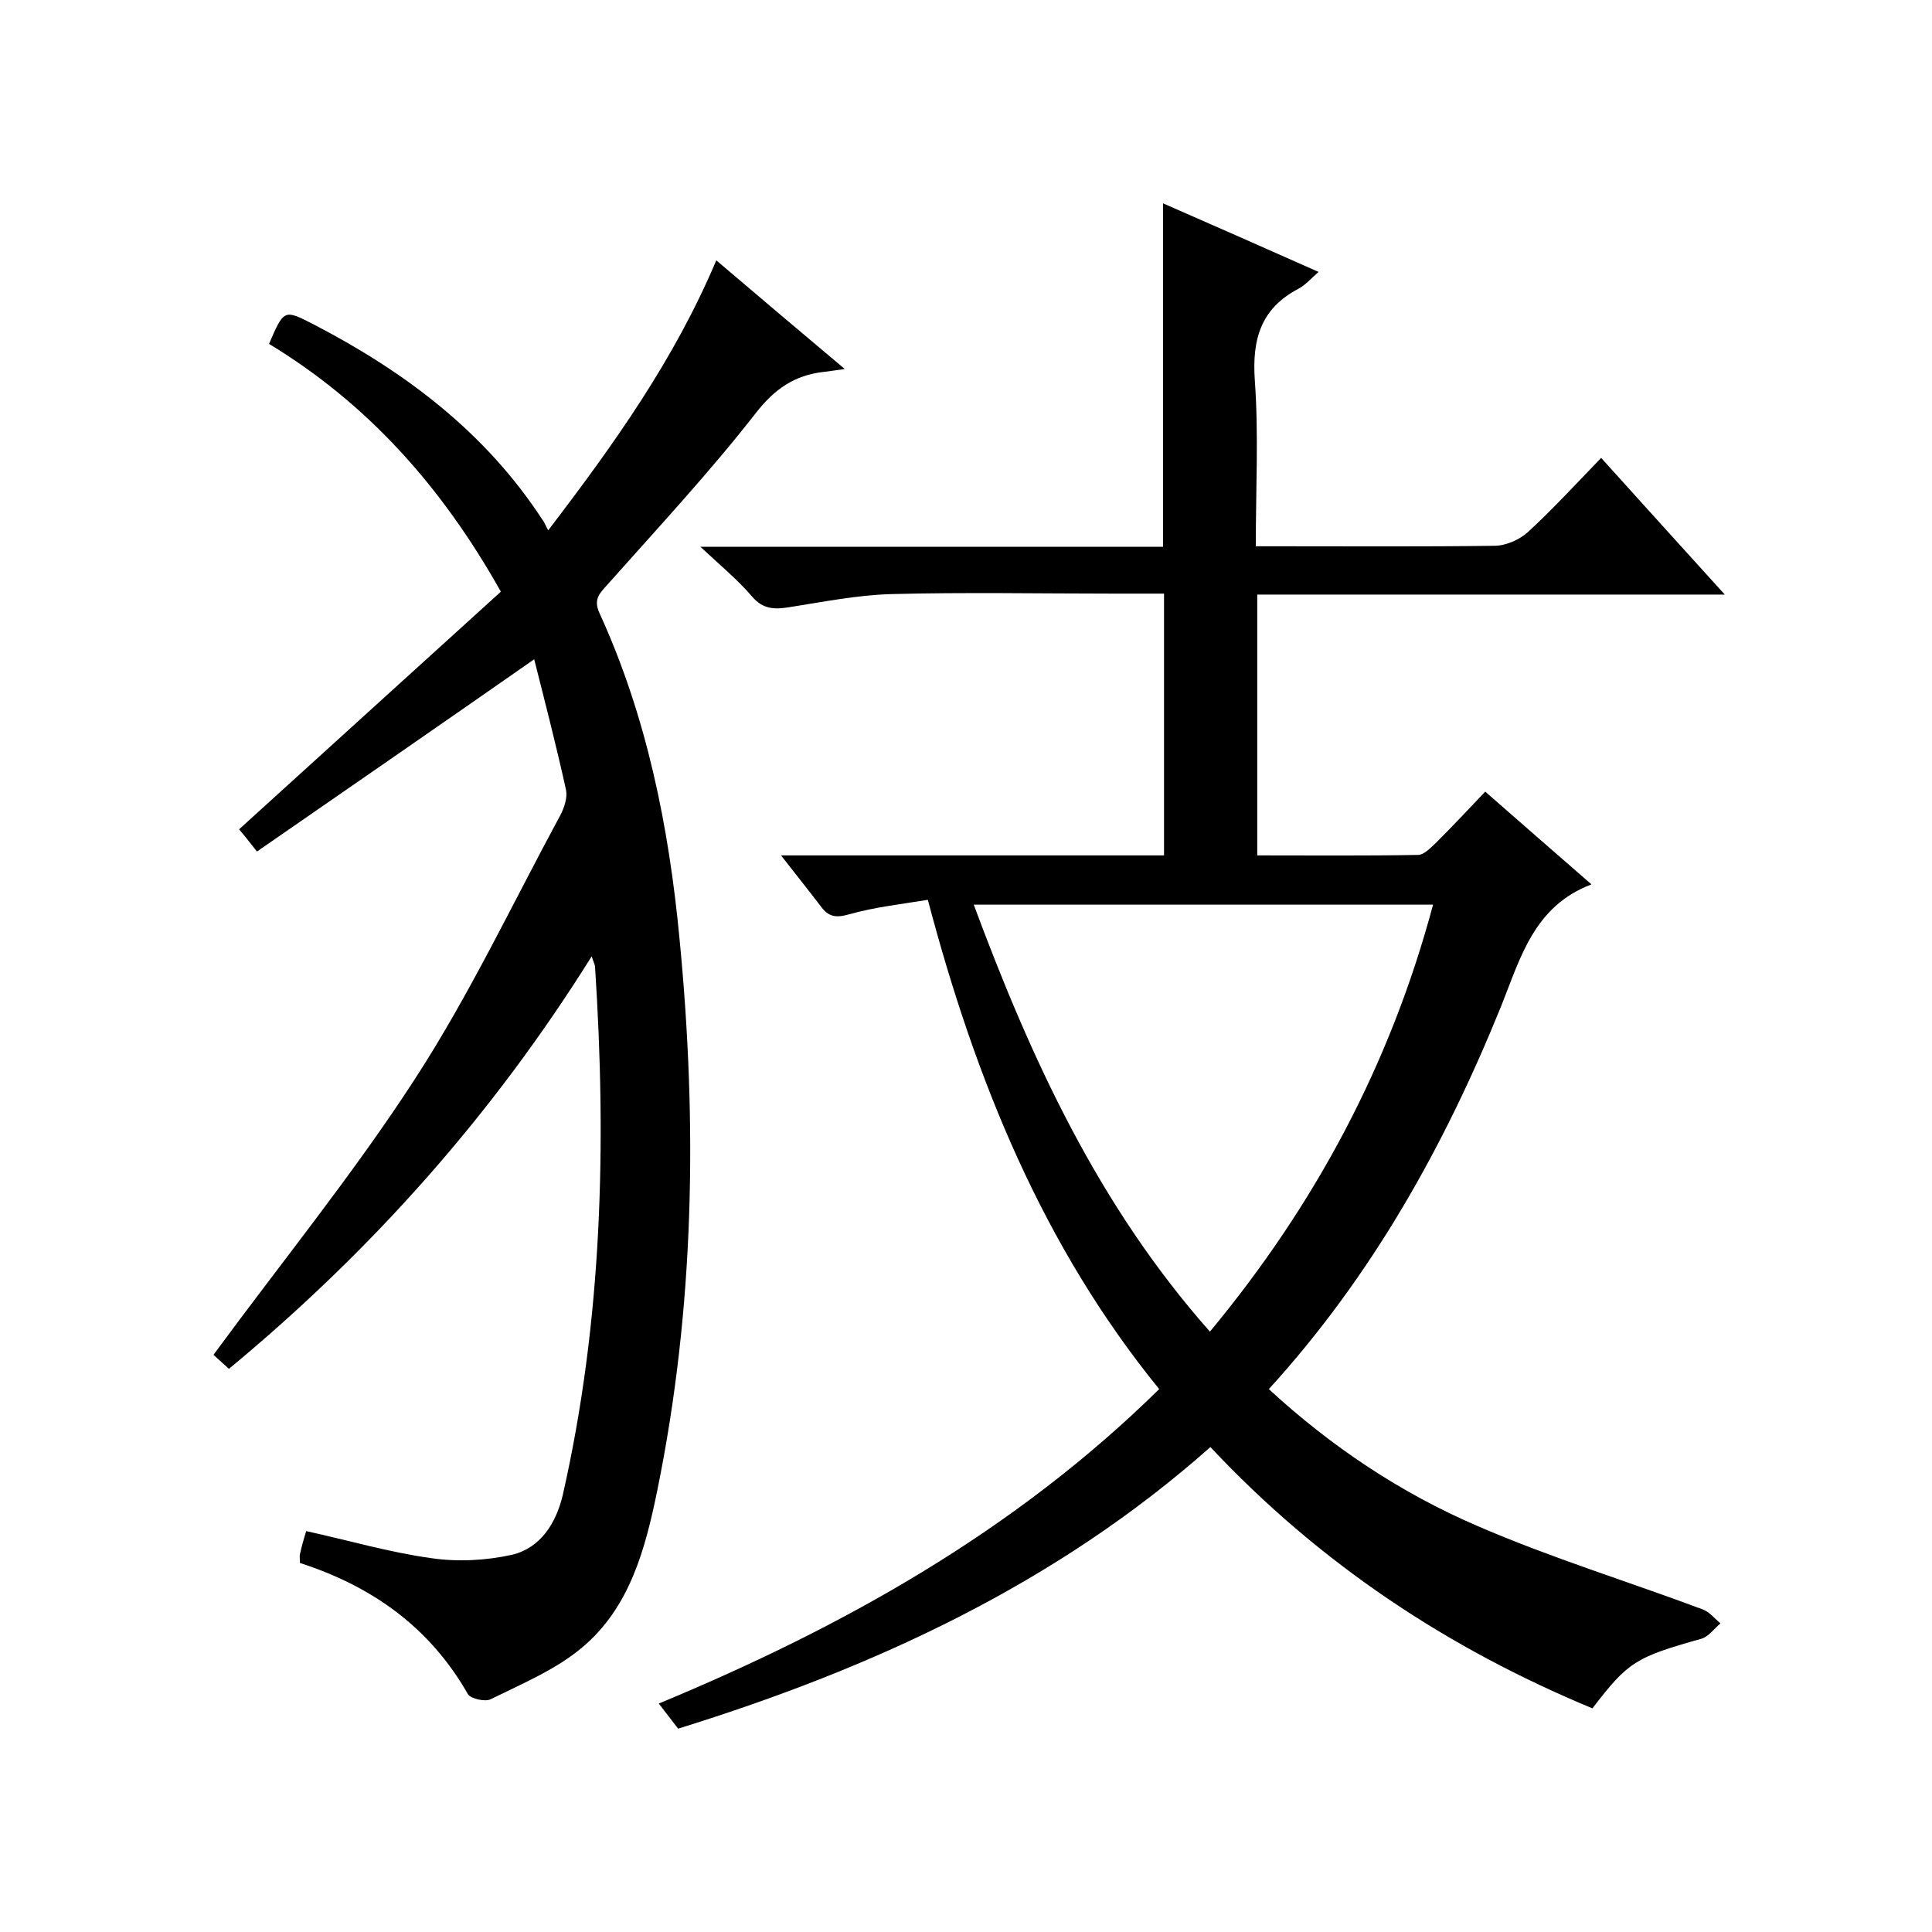
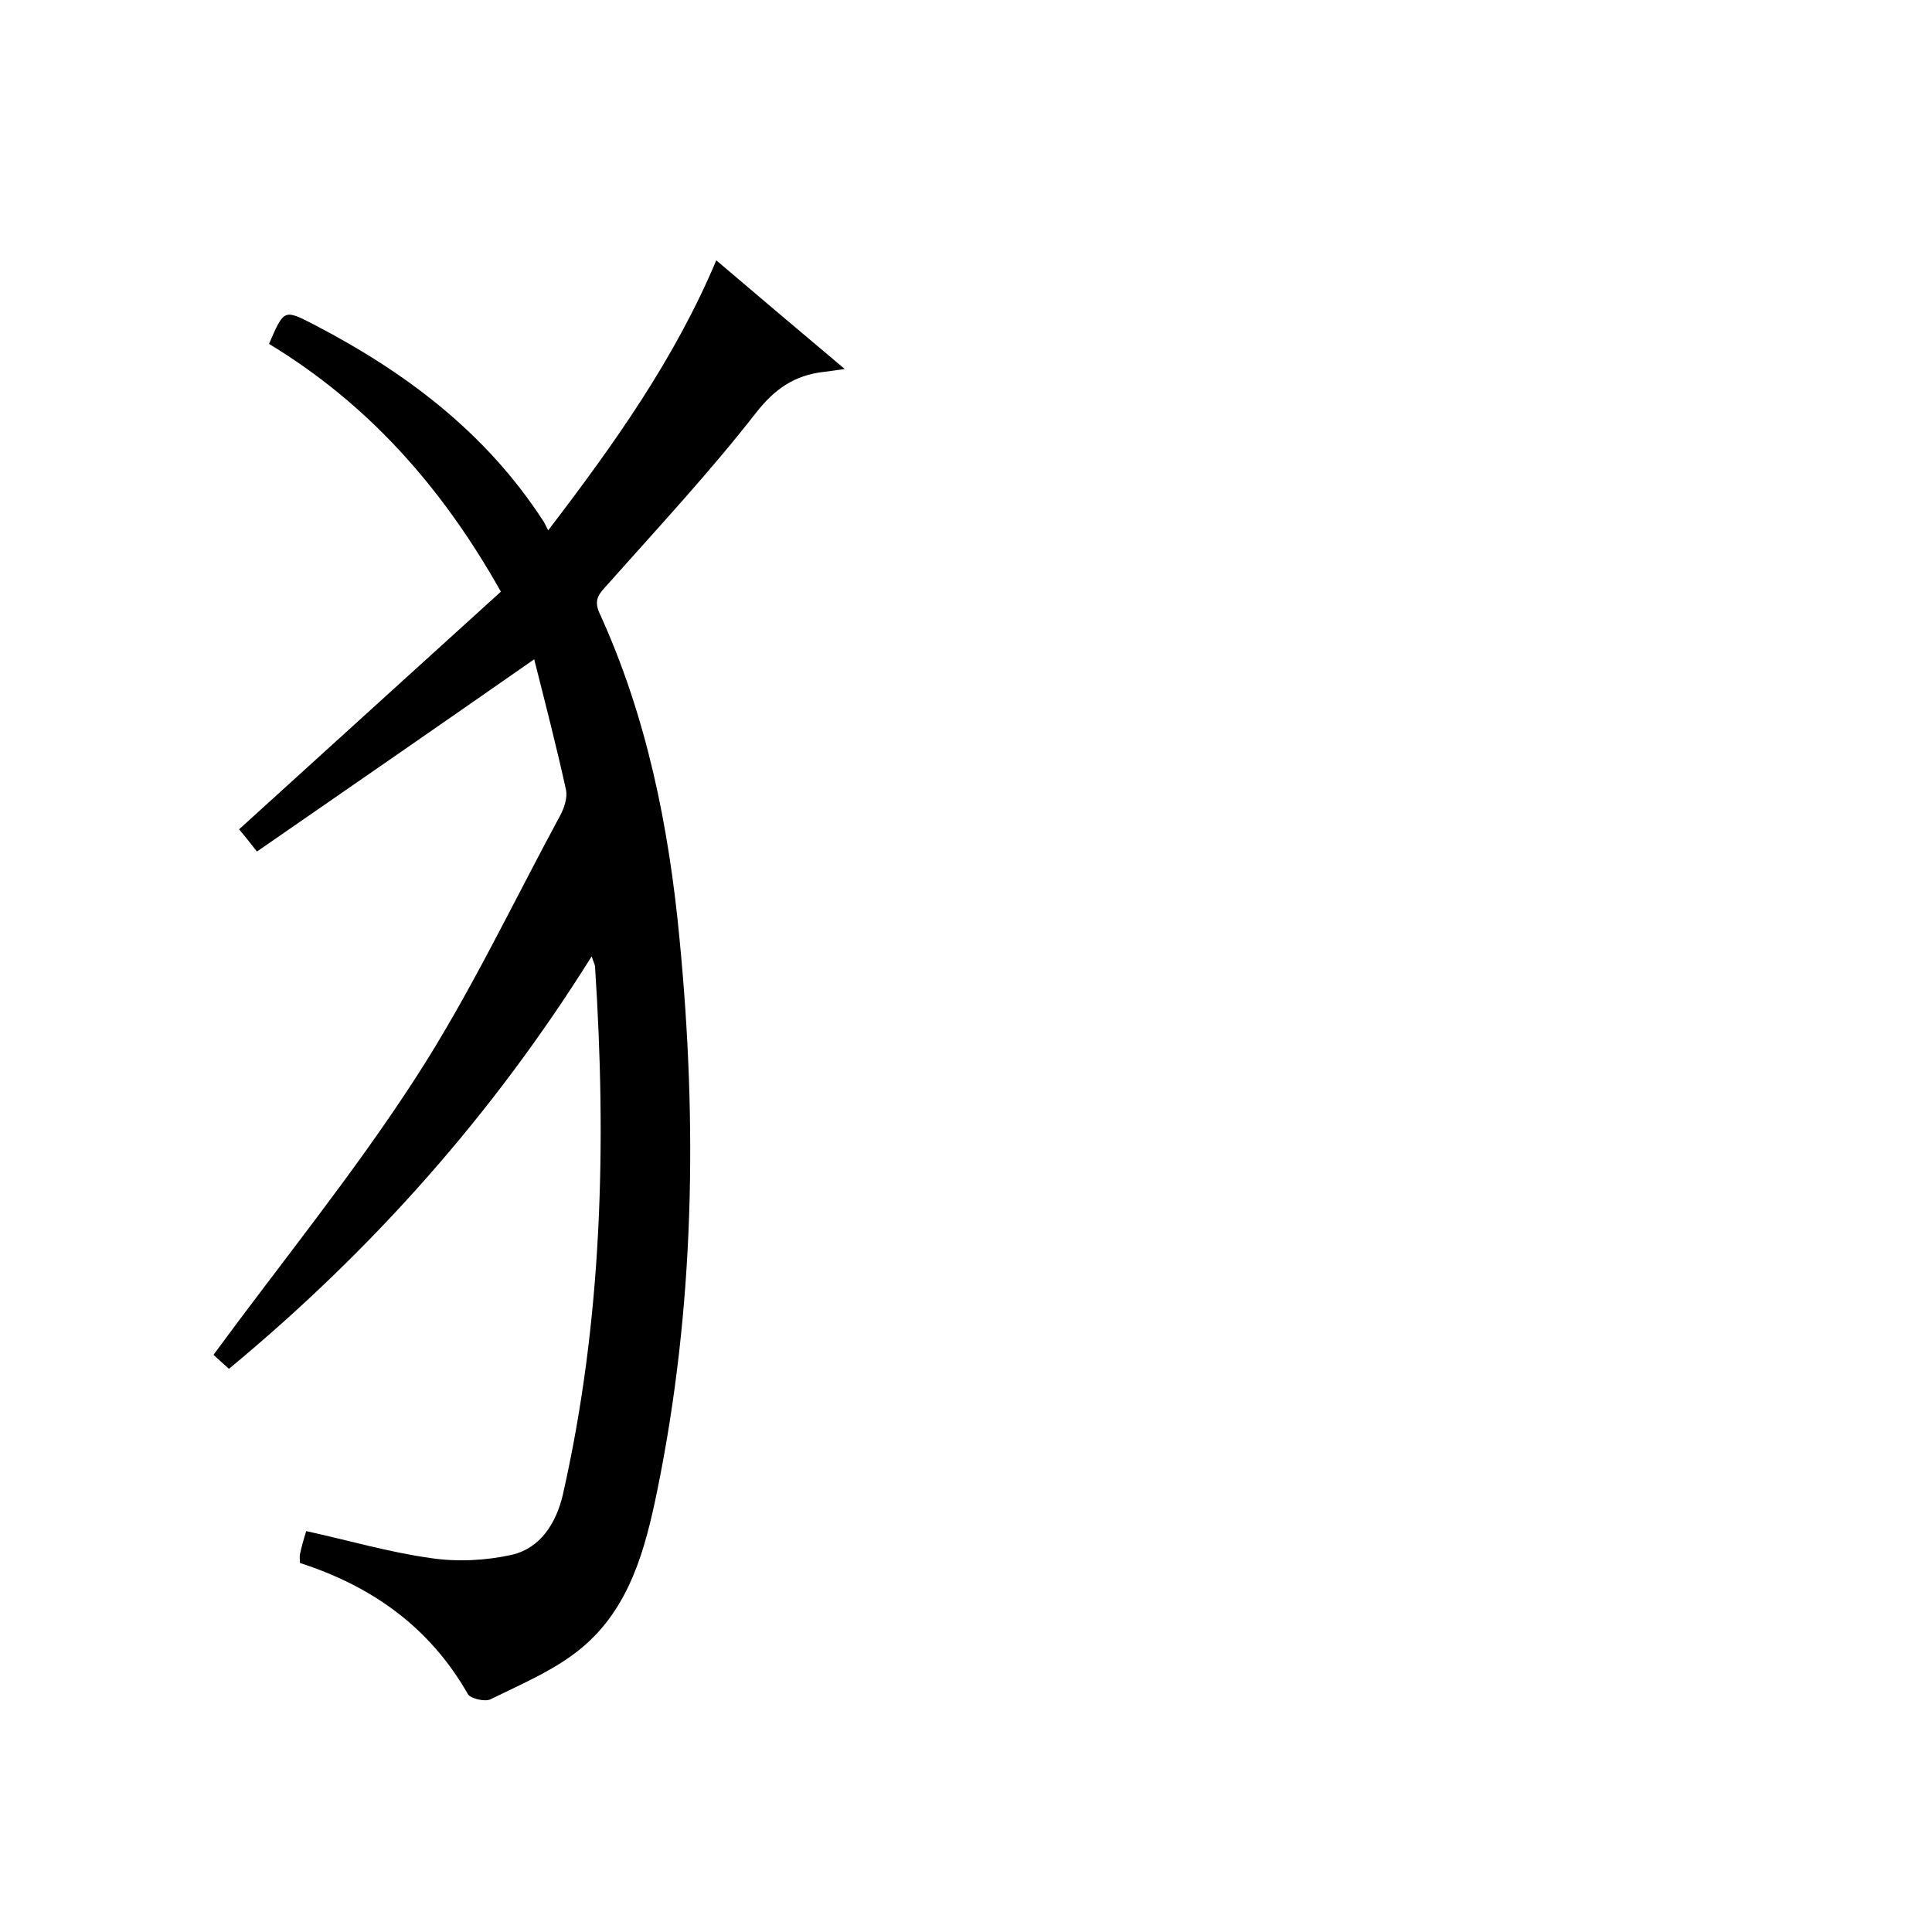
<svg xmlns="http://www.w3.org/2000/svg" enable-background="new 0 0 400 400" viewBox="0 0 400 400">
-   <path d="m329.7 353.7c-29.9-12.4-56.4-29.9-79.1-54.1-31.9 28.3-69.6 45.7-110.2 58.3-1.2-1.6-2.5-3.2-4-5.2 38.3-15.9 73.7-35.7 103.6-65.1-24-29.5-38-63.8-47.9-101.3-5.5.9-11 1.5-16.3 3-2.8.8-4.3.5-5.9-1.7-2.5-3.3-5.1-6.5-8.2-10.5h79.3c0-18.2 0-36 0-54.2-3.6 0-7.1 0-10.5 0-15.3 0-30.7-.3-46 .1-7 .2-14 1.6-21 2.7-3.1.5-5.5.5-7.8-2.2-2.9-3.4-6.4-6.3-10.7-10.3h95.8c0-23.9 0-47.3 0-71.1 10.5 4.6 21.2 9.3 32.2 14.2-1.6 1.4-2.7 2.7-4.2 3.5-7.8 4.1-9.6 10.5-9 19 .8 11.1.2 22.3.2 34.3h4.9c14.8 0 29.7.1 44.5-.1 2.3 0 5.1-1.2 6.9-2.8 5.1-4.7 9.9-9.9 15.2-15.4 8.5 9.4 16.6 18.4 25.6 28.3-33 0-64.8 0-96.8 0v54c11.1 0 22.2.1 33.3-.1 1.2 0 2.5-1.4 3.6-2.4 3.4-3.4 6.7-6.9 10.3-10.7 7.3 6.4 14.3 12.5 22 19.2-11.9 4.5-14.7 15.2-18.7 25.2-11.7 28.9-26.7 55.8-48.1 79.3 12.9 11.9 27.3 21.5 43.1 28.3 15.2 6.6 31.2 11.5 46.7 17.3 1.4.5 2.5 1.9 3.7 2.9-1.3 1.1-2.5 2.8-4 3.2-13.5 3.8-15.1 4.7-22.5 14.4zm-79.2-78c21.9-26.4 37.4-55.5 46.2-88.4-32 0-63.2 0-95.1 0 11.9 32 25.8 62.3 48.9 88.4z" />
  <path d="m55.7 71.2c3.1-7.2 3.1-7.2 9.3-4 18.9 9.8 35.5 22.3 47.3 40.4.4.5.6 1.1 1.2 2.2 13.6-17.8 26.1-35.3 34.8-55.9 8.7 7.4 17.2 14.6 26.6 22.5-2.3.3-3.3.5-4.4.6-6 .7-10.1 3.5-14 8.5-9.6 12.3-20.3 23.8-30.7 35.5-1.6 1.8-3 3-1.7 5.9 9.8 21.4 14.4 44.3 16.6 67.6 3.7 38.2 3.1 76.2-4.6 114-2.5 12.2-5.7 24.4-15.7 32.7-5.4 4.5-12.3 7.4-18.8 10.6-1.1.6-4.1-.1-4.7-1-7.9-13.9-19.9-22.4-34.8-27.2 0-.8-.1-1.3 0-1.8.3-1.4.7-2.9 1.3-4.8 8.7 1.9 17.2 4.4 25.9 5.6 5.4.8 11.3.5 16.7-.7 5.9-1.4 9.1-6.5 10.5-12.3 8.2-36.1 9.1-72.6 6.7-109.4 0-.5-.3-.9-.7-2.2-20.5 32.8-45.5 60.9-75.1 85.4-1.4-1.3-2.7-2.4-3.2-2.9 14.1-19.2 29-37.5 41.7-57.1 11.3-17.4 20.2-36.3 30.1-54.6.8-1.5 1.5-3.6 1.2-5.2-2-9.1-4.3-18-6.6-27.1-19.5 13.6-38.3 26.6-57.4 39.8-1.8-2.3-3-3.8-3.7-4.6 18.2-16.5 36.2-32.9 54.2-49.2-12.3-21.9-27.7-39-48-51.3z" />
</svg>